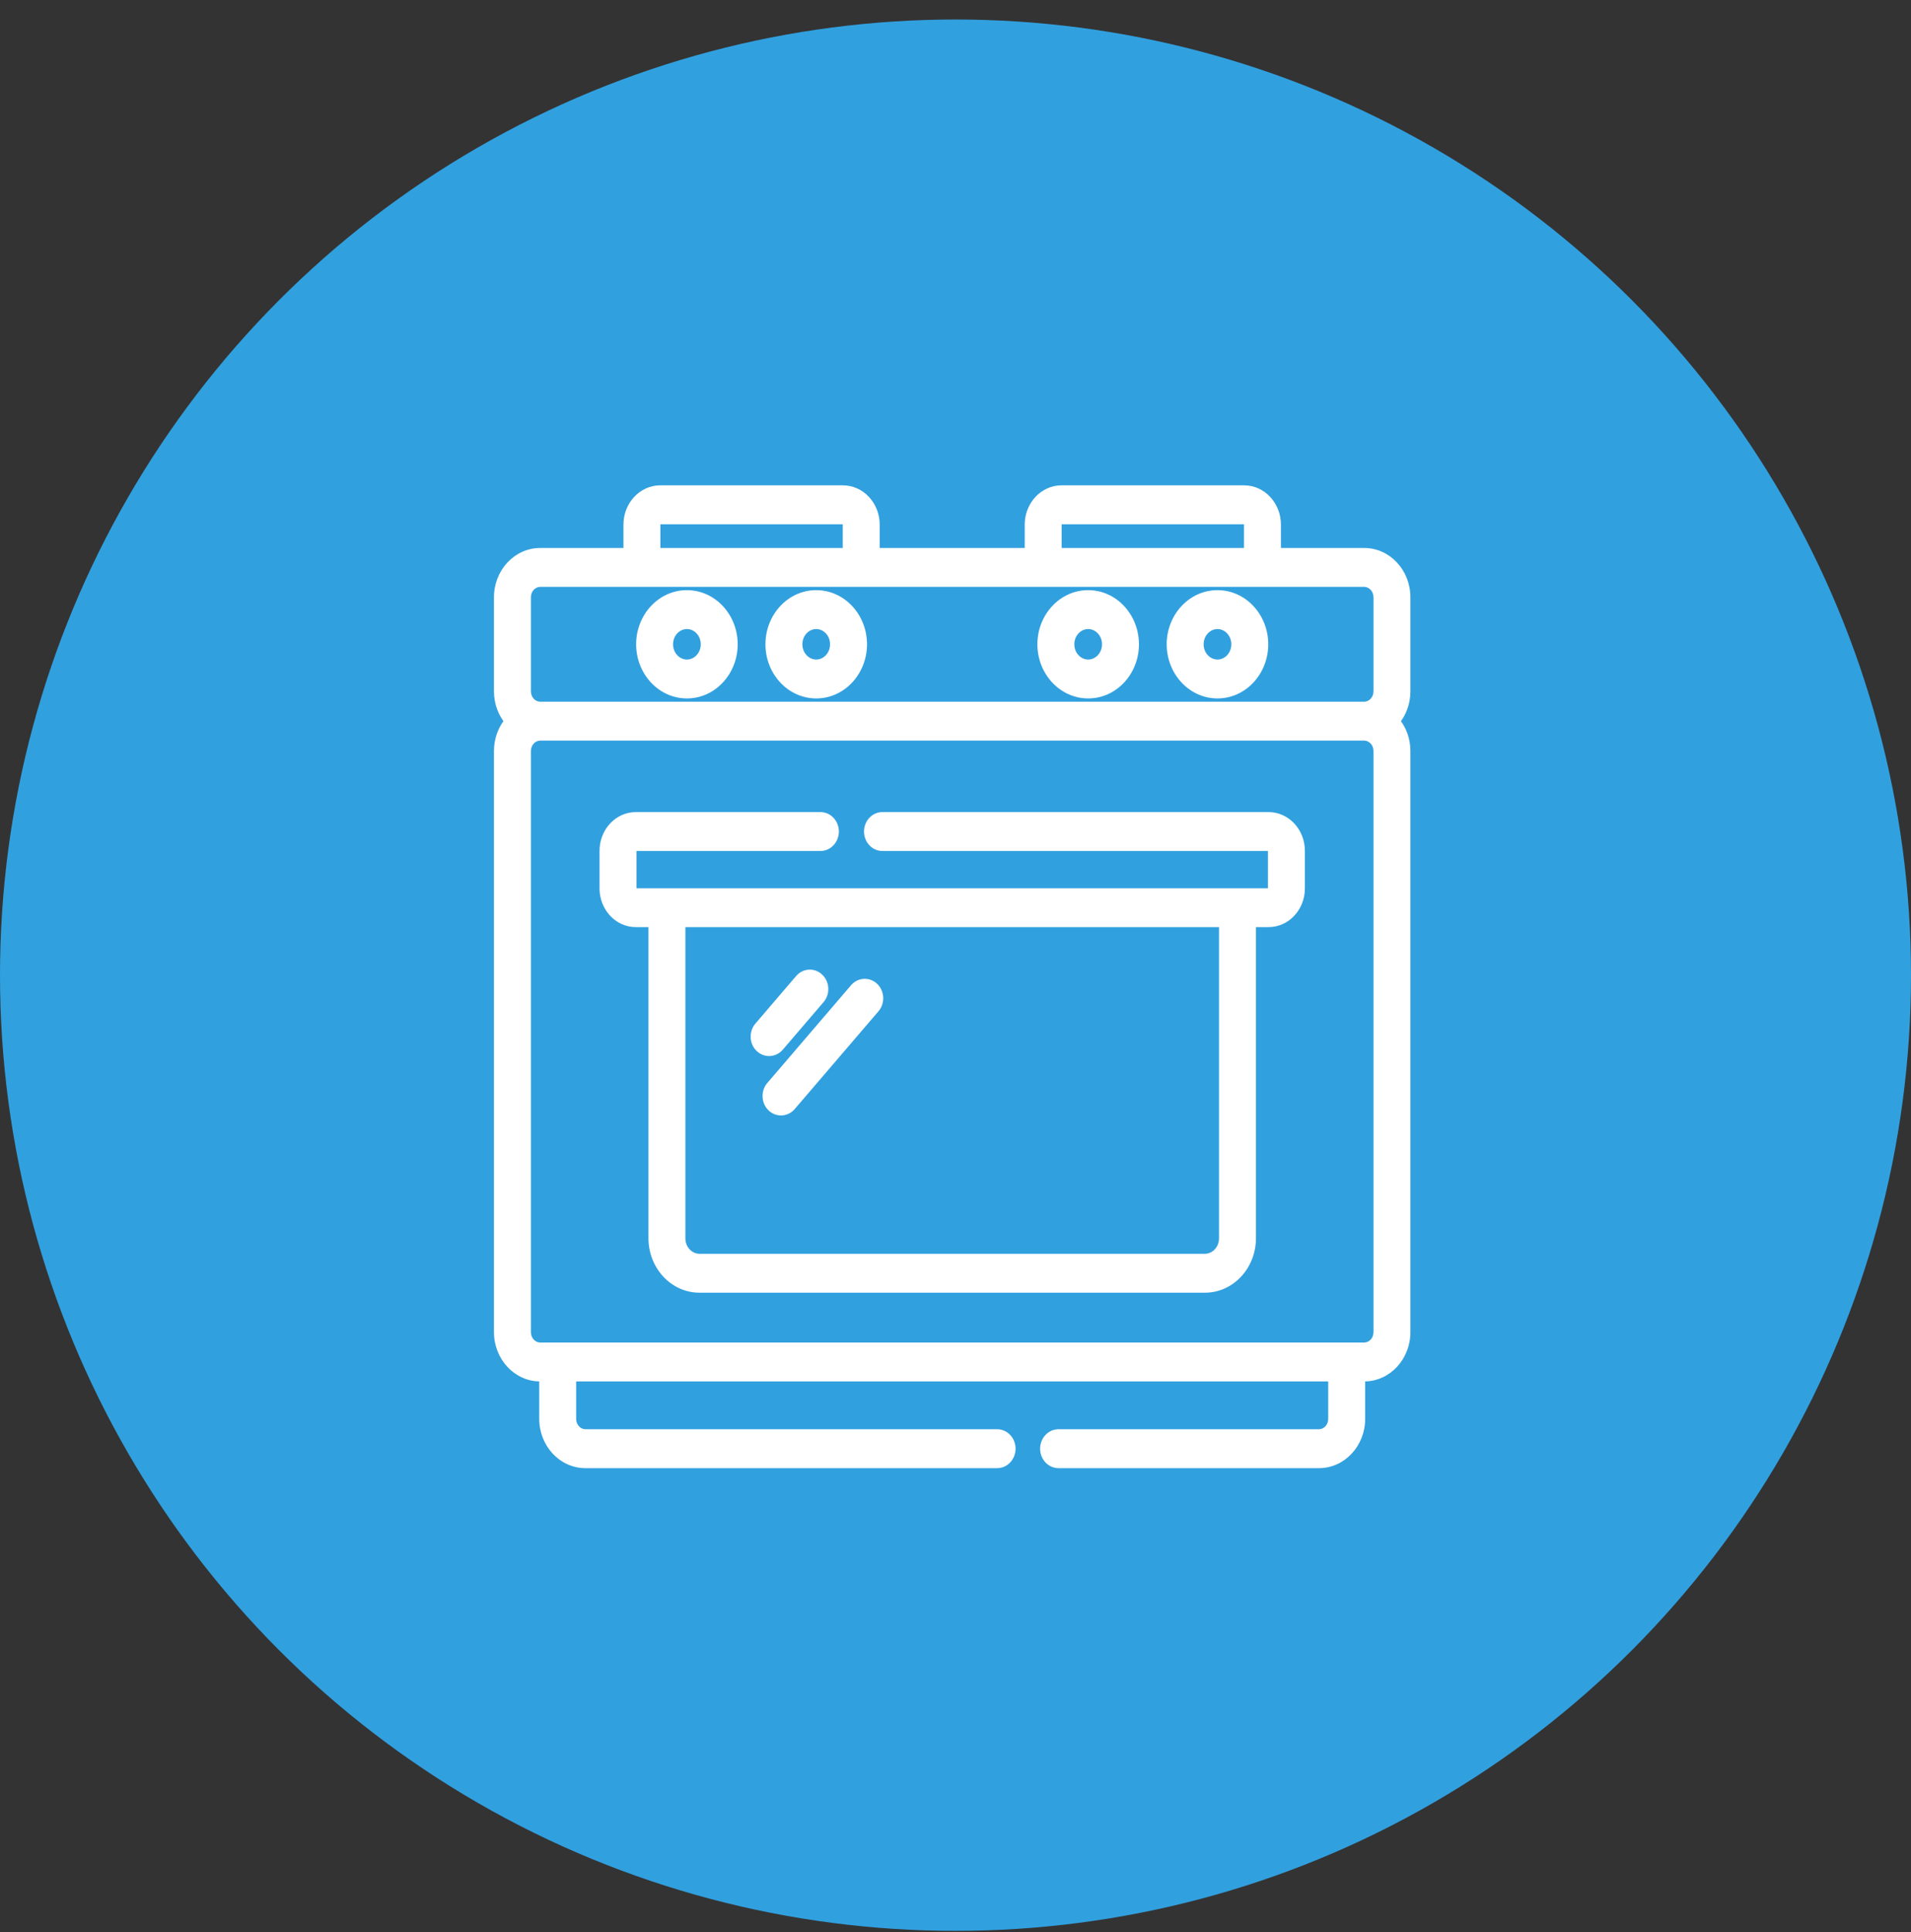
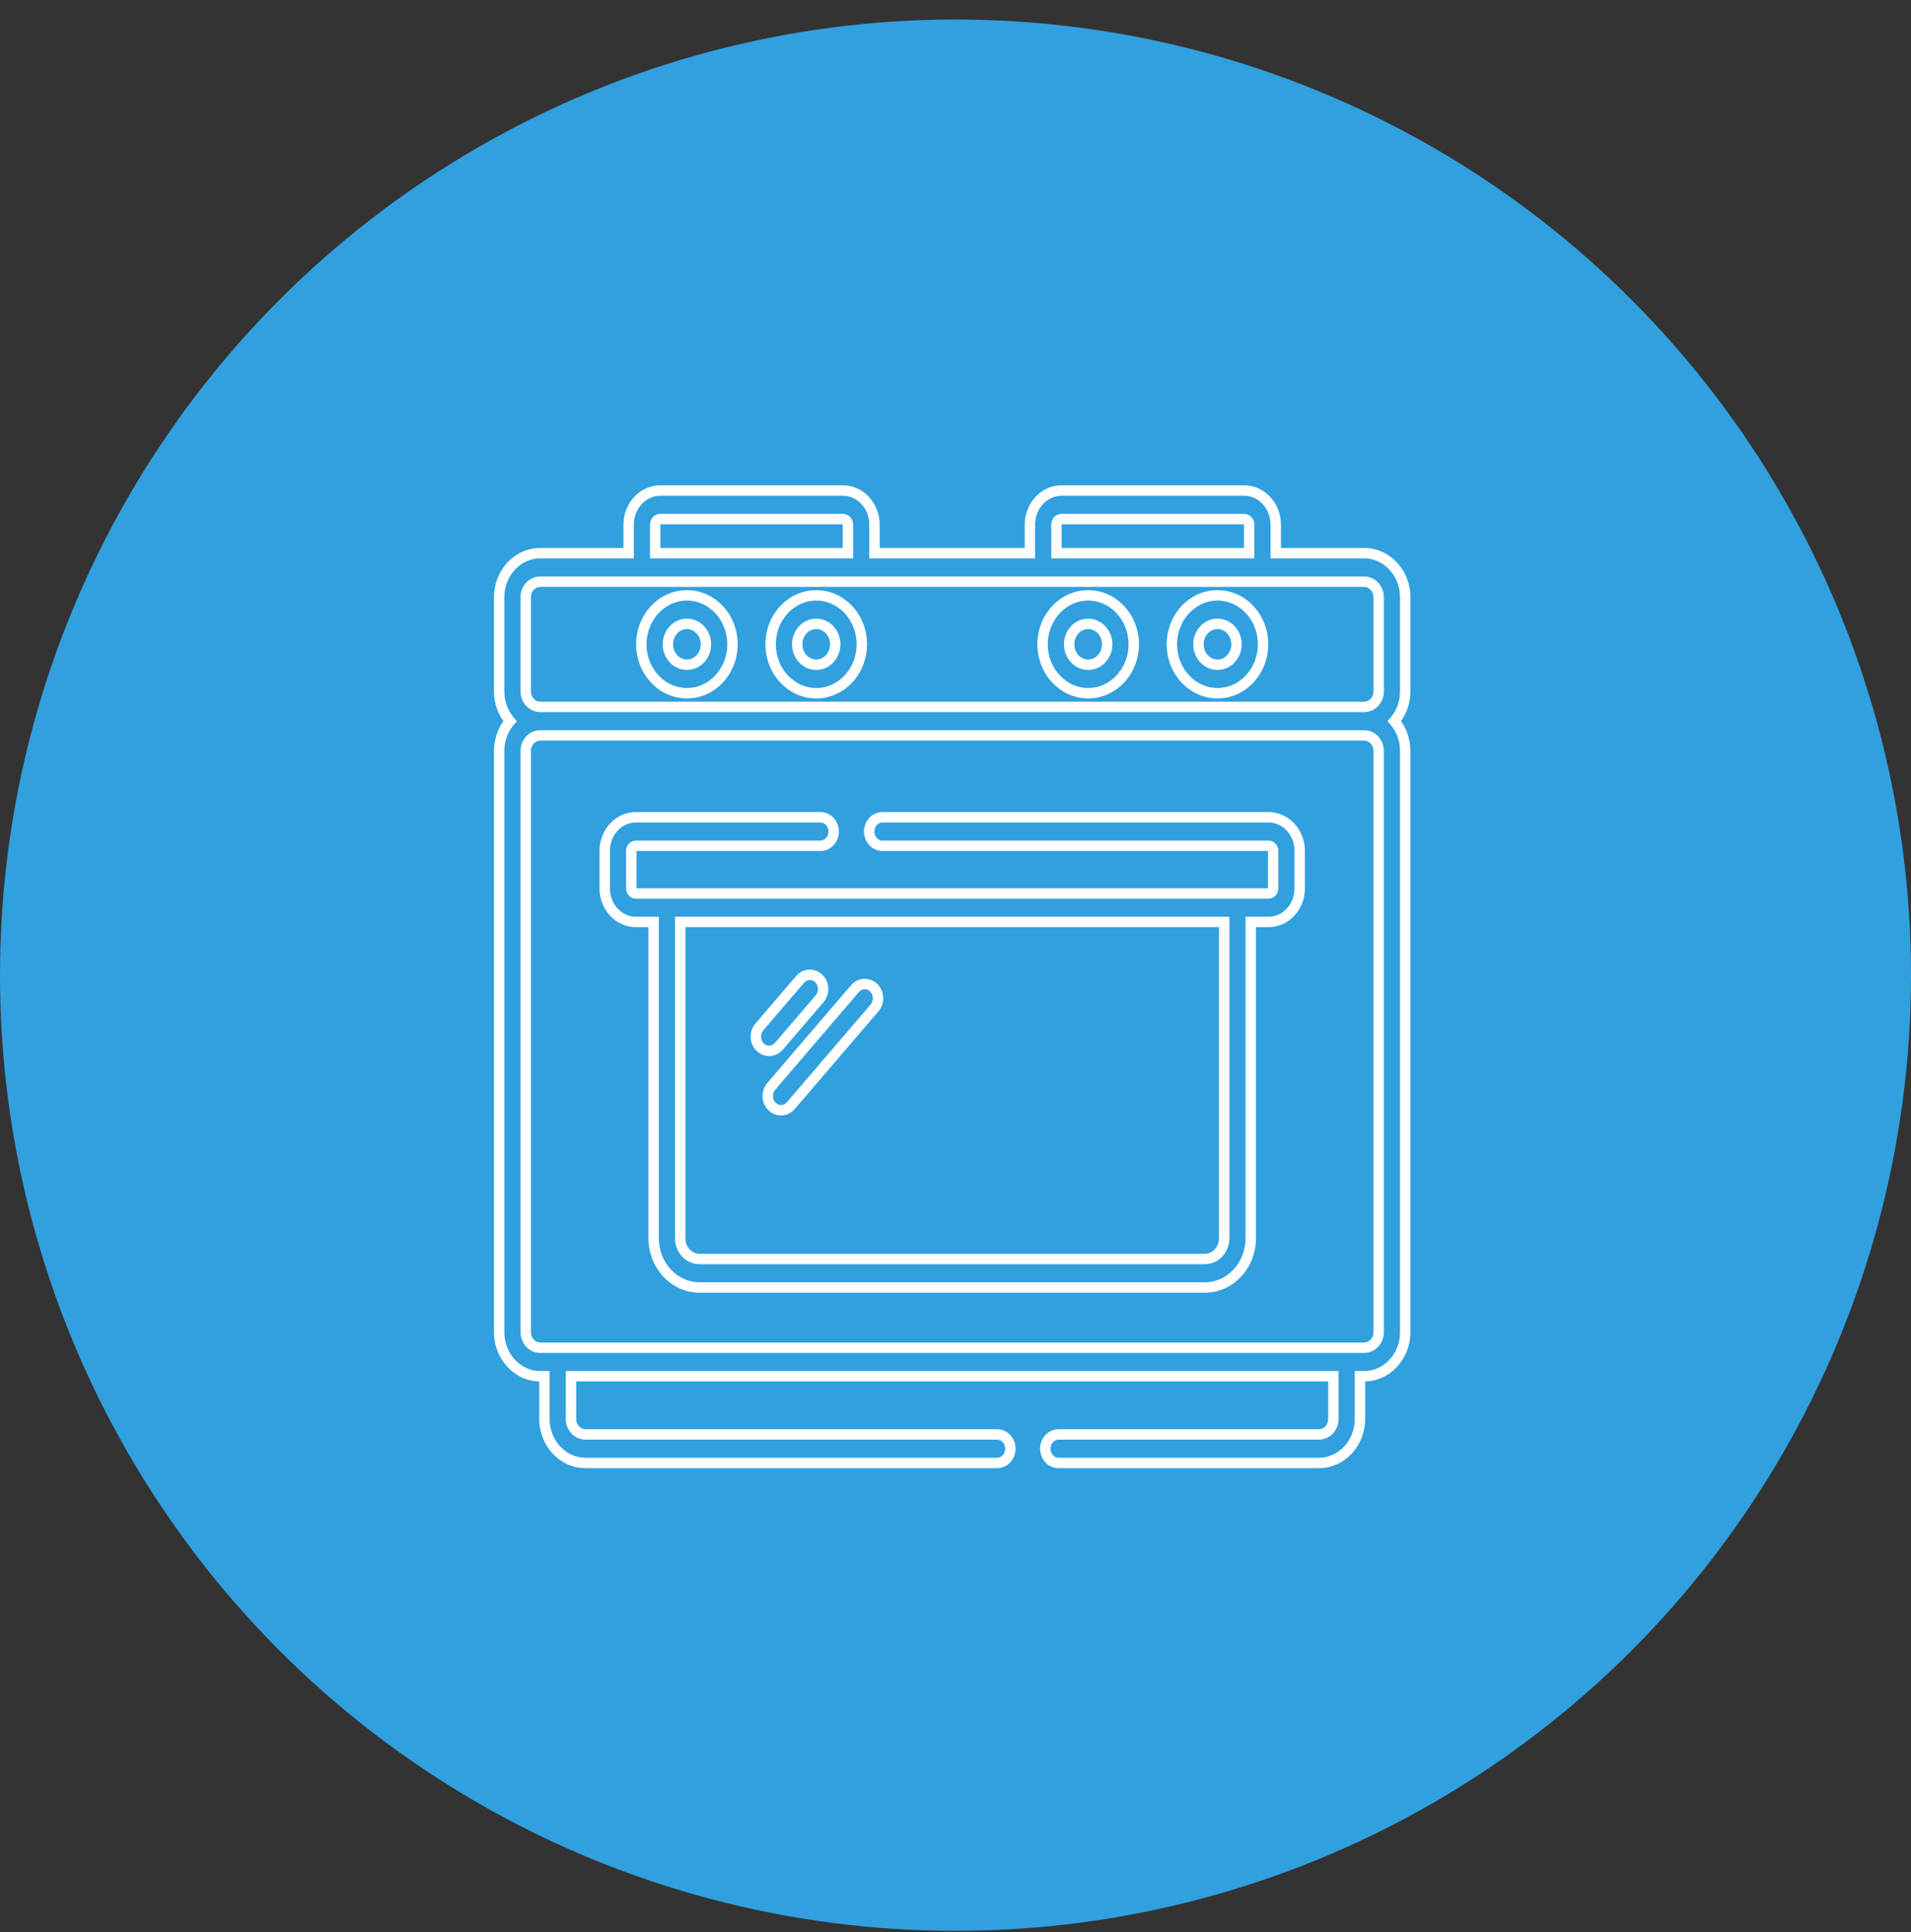
<svg xmlns="http://www.w3.org/2000/svg" width="92" height="93" viewBox="0 0 92 93" fill="none">
  <rect x="0" y="0" width="92" height="93" fill="#333333" stroke="none" />
  <circle cx="46" cy="46.939" r="46" fill="#31A0DF" />
-   <path fill-rule="evenodd" clip-rule="evenodd" d="M65.675 26.626C66.765 26.626 67.651 27.578 67.651 28.748V33.276C67.651 33.83 67.453 34.334 67.129 34.712C67.453 35.09 67.651 35.595 67.651 36.148V64.121C67.651 65.291 66.764 66.243 65.675 66.243H65.472V68.297C65.472 69.466 64.586 70.417 63.497 70.417H50.962C50.609 70.417 50.323 70.109 50.323 69.731C50.323 69.352 50.609 69.044 50.962 69.044H63.497C63.881 69.044 64.193 68.709 64.193 68.297V66.243H27.488V68.297C27.488 68.709 27.801 69.044 28.185 69.044H48.003C48.356 69.044 48.642 69.352 48.642 69.731C48.642 70.109 48.356 70.417 48.003 70.417H28.185C27.096 70.417 26.21 69.466 26.21 68.297V66.243H26.007C24.917 66.243 24.03 65.291 24.03 64.121V36.148C24.03 35.595 24.229 35.09 24.553 34.712C24.229 34.334 24.03 33.83 24.03 33.276V28.748C24.03 27.578 24.917 26.626 26.007 26.626H30.264V25.25C30.264 24.346 30.949 23.611 31.791 23.611H40.574C41.415 23.611 42.1 24.346 42.1 25.25V26.626H49.582V25.25C49.582 24.346 50.267 23.611 51.108 23.611H59.891C60.733 23.611 61.417 24.346 61.417 25.25V26.626H65.675ZM51.108 24.984C50.971 24.984 50.86 25.103 50.86 25.25V26.626H60.139V25.25C60.139 25.103 60.028 24.984 59.891 24.984H51.108ZM31.791 24.984C31.654 24.984 31.543 25.103 31.543 25.25V26.626H40.822V25.25C40.822 25.103 40.71 24.984 40.574 24.984H31.791ZM65.675 64.871C66.06 64.871 66.373 64.534 66.373 64.121V36.148C66.373 35.735 66.06 35.398 65.675 35.398H26.007C25.622 35.398 25.309 35.735 25.309 36.148V64.121C25.309 64.534 25.622 64.871 26.007 64.871H65.675ZM65.675 34.026C66.06 34.026 66.373 33.689 66.373 33.276V28.748C66.373 28.334 66.06 27.998 65.675 27.998H26.007C25.622 27.998 25.309 28.334 25.309 28.748V33.276C25.309 33.689 25.622 34.026 26.007 34.026H65.675ZM30.875 31.012C30.875 29.713 31.859 28.656 33.069 28.656C34.279 28.656 35.264 29.713 35.264 31.012C35.264 32.311 34.279 33.368 33.069 33.368C31.859 33.368 30.875 32.311 30.875 31.012ZM32.153 31.012C32.153 31.555 32.564 31.996 33.069 31.996C33.575 31.996 33.986 31.555 33.986 31.012C33.986 30.47 33.575 30.028 33.069 30.028C32.564 30.028 32.153 30.47 32.153 31.012ZM39.295 28.656C38.085 28.656 37.1 29.713 37.1 31.012C37.1 32.311 38.085 33.368 39.295 33.368C40.505 33.368 41.49 32.311 41.49 31.012C41.49 29.713 40.505 28.656 39.295 28.656ZM39.295 31.996C38.789 31.996 38.379 31.555 38.379 31.012C38.379 30.47 38.789 30.028 39.295 30.028C39.8 30.028 40.211 30.47 40.211 31.012C40.211 31.555 39.8 31.996 39.295 31.996ZM50.192 31.012C50.192 29.713 51.177 28.656 52.387 28.656C53.597 28.656 54.582 29.713 54.582 31.012C54.582 32.311 53.597 33.368 52.387 33.368C51.177 33.368 50.192 32.311 50.192 31.012ZM51.471 31.012C51.471 31.555 51.882 31.996 52.387 31.996C52.892 31.996 53.303 31.555 53.303 31.012C53.303 30.47 52.892 30.028 52.387 30.028C51.882 30.028 51.471 30.47 51.471 31.012ZM58.612 28.656C57.402 28.656 56.417 29.713 56.417 31.012C56.417 32.311 57.402 33.368 58.612 33.368C59.823 33.368 60.807 32.311 60.807 31.012C60.807 29.713 59.823 28.656 58.612 28.656ZM58.612 31.996C58.107 31.996 57.696 31.555 57.696 31.012C57.696 30.47 58.107 30.028 58.612 30.028C59.117 30.028 59.528 30.47 59.528 31.012C59.528 31.555 59.117 31.996 58.612 31.996ZM42.484 39.338H61.07C61.897 39.338 62.57 40.061 62.57 40.949V42.765C62.57 43.654 61.897 44.376 61.07 44.376H60.215V59.603C60.215 60.909 59.225 61.971 58.008 61.971H33.674C32.458 61.971 31.468 60.909 31.468 59.603V44.376H30.613C29.785 44.376 29.113 43.653 29.113 42.765V40.949C29.113 40.061 29.785 39.338 30.613 39.338H39.496C39.849 39.338 40.136 39.645 40.136 40.024C40.136 40.403 39.849 40.711 39.496 40.711H30.613C30.49 40.711 30.391 40.818 30.391 40.949V42.765C30.391 42.897 30.49 43.004 30.613 43.004H61.07C61.192 43.004 61.292 42.897 61.292 42.765V40.949C61.292 40.818 61.192 40.711 61.07 40.711H42.484C42.131 40.711 41.845 40.403 41.845 40.024C41.845 39.645 42.131 39.338 42.484 39.338ZM58.008 60.599C58.52 60.599 58.936 60.152 58.936 59.603V44.376H32.746V59.603C32.746 60.152 33.163 60.599 33.674 60.599H58.008ZM37.027 50.582C37.199 50.582 37.371 50.507 37.497 50.361L39.458 48.072C39.697 47.793 39.68 47.359 39.42 47.102C39.16 46.846 38.756 46.864 38.517 47.143L36.556 49.431C36.318 49.71 36.334 50.144 36.594 50.401C36.717 50.522 36.872 50.582 37.027 50.582ZM37.6 53.441C37.445 53.441 37.29 53.382 37.167 53.26C36.907 53.003 36.891 52.569 37.13 52.29L41.161 47.586C41.4 47.307 41.804 47.289 42.064 47.545C42.324 47.802 42.341 48.236 42.102 48.515L38.07 53.22C37.944 53.367 37.772 53.441 37.6 53.441Z" fill="white" />
  <path d="M67.129 34.712L66.939 34.549L66.799 34.712L66.939 34.875L67.129 34.712ZM65.472 66.243V65.993H65.222V66.243H65.472ZM64.193 66.243H64.443V65.993H64.193V66.243ZM27.488 66.243V65.993H27.238V66.243H27.488ZM26.21 66.243H26.46V65.993H26.21V66.243ZM24.553 34.712L24.743 34.875L24.883 34.712L24.743 34.549L24.553 34.712ZM30.264 26.626V26.876H30.514V26.626H30.264ZM42.1 26.626H41.85V26.876H42.1V26.626ZM49.582 26.626V26.876H49.832V26.626H49.582ZM61.417 26.626H61.167V26.876H61.417V26.626ZM50.86 26.626H50.61V26.876H50.86V26.626ZM60.139 26.626V26.876H60.389V26.626H60.139ZM31.543 26.626H31.293V26.876H31.543V26.626ZM40.822 26.626V26.876H41.072V26.626H40.822ZM60.215 44.376V44.126H59.965V44.376H60.215ZM31.468 44.376H31.718V44.126H31.468V44.376ZM58.936 44.376H59.186V44.126H58.936V44.376ZM32.746 44.376V44.126H32.496V44.376H32.746ZM37.497 50.361L37.687 50.523L37.687 50.523L37.497 50.361ZM39.458 48.072L39.268 47.91L39.268 47.91L39.458 48.072ZM39.42 47.102L39.596 46.925H39.596L39.42 47.102ZM38.517 47.143L38.327 46.98L38.327 46.98L38.517 47.143ZM36.556 49.431L36.746 49.594L36.746 49.594L36.556 49.431ZM36.594 50.401L36.418 50.579L36.419 50.579L36.594 50.401ZM37.167 53.26L37.343 53.082L37.343 53.082L37.167 53.26ZM37.13 52.29L37.319 52.453L37.319 52.453L37.13 52.29ZM41.161 47.586L40.971 47.423L40.971 47.423L41.161 47.586ZM42.064 47.545L42.24 47.367L42.24 47.367L42.064 47.545ZM42.102 48.515L42.291 48.678L42.291 48.678L42.102 48.515ZM38.07 53.22L38.26 53.383L38.26 53.382L38.07 53.22ZM67.901 28.748C67.901 27.457 66.919 26.376 65.675 26.376V26.876C66.61 26.876 67.401 27.699 67.401 28.748H67.901ZM67.901 33.276V28.748H67.401V33.276H67.901ZM67.319 34.875C67.681 34.452 67.901 33.89 67.901 33.276H67.401C67.401 33.769 67.225 34.216 66.939 34.549L67.319 34.875ZM67.901 36.148C67.901 35.534 67.681 34.972 67.318 34.549L66.939 34.875C67.225 35.208 67.401 35.655 67.401 36.148H67.901ZM67.901 64.121V36.148H67.401V64.121H67.901ZM65.675 66.493C66.919 66.493 67.901 65.412 67.901 64.121H67.401C67.401 65.17 66.61 65.993 65.675 65.993V66.493ZM65.472 66.493H65.675V65.993H65.472V66.493ZM65.722 68.297V66.243H65.222V68.297H65.722ZM63.497 70.667C64.74 70.667 65.722 69.587 65.722 68.297H65.222C65.222 69.345 64.431 70.167 63.497 70.167V70.667ZM50.962 70.667H63.497V70.167H50.962V70.667ZM50.073 69.731C50.073 70.231 50.454 70.667 50.962 70.667V70.167C50.763 70.167 50.573 69.989 50.573 69.731H50.073ZM50.962 68.794C50.454 68.794 50.073 69.231 50.073 69.731H50.573C50.573 69.473 50.764 69.294 50.962 69.294V68.794ZM63.497 68.794H50.962V69.294H63.497V68.794ZM63.943 68.297C63.943 68.588 63.727 68.794 63.497 68.794V69.294C64.036 69.294 64.443 68.83 64.443 68.297H63.943ZM63.943 66.243V68.297H64.443V66.243H63.943ZM27.488 66.493H64.193V65.993H27.488V66.493ZM27.738 68.297V66.243H27.238V68.297H27.738ZM28.185 68.794C27.955 68.794 27.738 68.588 27.738 68.297H27.238C27.238 68.83 27.646 69.294 28.185 69.294V68.794ZM48.003 68.794H28.185V69.294H48.003V68.794ZM48.892 69.731C48.892 69.231 48.511 68.794 48.003 68.794V69.294C48.202 69.294 48.392 69.473 48.392 69.731H48.892ZM48.003 70.667C48.511 70.667 48.892 70.231 48.892 69.731H48.392C48.392 69.988 48.202 70.167 48.003 70.167V70.667ZM28.185 70.667H48.003V70.167H28.185V70.667ZM25.96 68.297C25.96 69.587 26.941 70.667 28.185 70.667V70.167C27.25 70.167 26.46 69.345 26.46 68.297H25.96ZM25.96 66.243V68.297H26.46V66.243H25.96ZM26.007 66.493H26.21V65.993H26.007V66.493ZM23.78 64.121C23.78 65.412 24.762 66.493 26.007 66.493V65.993C25.071 65.993 24.28 65.17 24.28 64.121H23.78ZM23.78 36.148V64.121H24.28V36.148H23.78ZM24.363 34.549C24 34.972 23.78 35.535 23.78 36.148H24.28C24.28 35.655 24.457 35.208 24.743 34.875L24.363 34.549ZM23.78 33.276C23.78 33.89 24 34.452 24.363 34.875L24.743 34.549C24.457 34.216 24.28 33.769 24.28 33.276H23.78ZM23.78 28.748V33.276H24.28V28.748H23.78ZM26.007 26.376C24.762 26.376 23.78 27.457 23.78 28.748H24.28C24.28 27.699 25.071 26.876 26.007 26.876V26.376ZM30.264 26.376H26.007V26.876H30.264V26.376ZM30.014 25.25V26.626H30.514V25.25H30.014ZM31.791 23.361C30.794 23.361 30.014 24.225 30.014 25.25H30.514C30.514 24.467 31.104 23.861 31.791 23.861V23.361ZM40.574 23.361H31.791V23.861H40.574V23.361ZM42.35 25.25C42.35 24.225 41.57 23.361 40.574 23.361V23.861C41.261 23.861 41.85 24.467 41.85 25.25H42.35ZM42.35 26.626V25.25H41.85V26.626H42.35ZM49.582 26.376H42.1V26.876H49.582V26.376ZM49.332 25.25V26.626H49.832V25.25H49.332ZM51.108 23.361C50.112 23.361 49.332 24.225 49.332 25.25H49.832C49.832 24.467 50.421 23.861 51.108 23.861V23.361ZM59.891 23.361H51.108V23.861H59.891V23.361ZM61.667 25.25C61.667 24.225 60.887 23.361 59.891 23.361V23.861C60.578 23.861 61.167 24.467 61.167 25.25H61.667ZM61.667 26.626V25.25H61.167V26.626H61.667ZM65.675 26.376H61.417V26.876H65.675V26.376ZM51.11 25.25C51.11 25.24 51.114 25.234 51.116 25.232C51.117 25.231 51.117 25.232 51.115 25.232C51.113 25.233 51.111 25.234 51.108 25.234V24.734C50.817 24.734 50.61 24.981 50.61 25.25H51.11ZM51.11 26.626V25.25H50.61V26.626H51.11ZM60.139 26.376H50.86V26.876H60.139V26.376ZM59.889 25.25V26.626H60.389V25.25H59.889ZM59.891 25.234C59.889 25.234 59.886 25.233 59.884 25.232C59.883 25.232 59.883 25.231 59.883 25.232C59.886 25.234 59.889 25.24 59.889 25.25H60.389C60.389 24.982 60.182 24.734 59.891 24.734V25.234ZM51.108 25.234H59.891V24.734H51.108V25.234ZM31.793 25.25C31.793 25.24 31.796 25.234 31.798 25.232C31.799 25.231 31.799 25.232 31.797 25.232C31.796 25.233 31.793 25.234 31.791 25.234V24.734C31.5 24.734 31.293 24.981 31.293 25.25H31.793ZM31.793 26.626V25.25H31.293V26.626H31.793ZM40.822 26.376H31.543V26.876H40.822V26.376ZM40.572 25.25V26.626H41.072V25.25H40.572ZM40.574 25.234C40.571 25.234 40.568 25.233 40.567 25.232C40.565 25.232 40.565 25.231 40.566 25.232C40.568 25.234 40.572 25.24 40.572 25.25H41.072C41.072 24.982 40.865 24.734 40.574 24.734V25.234ZM31.791 25.234H40.574V24.734H31.791V25.234ZM66.123 64.121C66.123 64.413 65.905 64.621 65.675 64.621V65.121C66.214 65.121 66.623 64.655 66.623 64.121H66.123ZM66.123 36.148V64.121H66.623V36.148H66.123ZM65.675 35.648C65.905 35.648 66.123 35.855 66.123 36.148H66.623C66.623 35.614 66.215 35.148 65.675 35.148V35.648ZM26.007 35.648H65.675V35.148H26.007V35.648ZM25.559 36.148C25.559 35.856 25.777 35.648 26.007 35.648V35.148C25.467 35.148 25.059 35.614 25.059 36.148H25.559ZM25.559 64.121V36.148H25.059V64.121H25.559ZM26.007 64.621C25.777 64.621 25.559 64.413 25.559 64.121H25.059C25.059 64.655 25.467 65.121 26.007 65.121V64.621ZM65.675 64.621H26.007V65.121H65.675V64.621ZM66.123 33.276C66.123 33.568 65.905 33.776 65.675 33.776V34.276C66.214 34.276 66.623 33.81 66.623 33.276H66.123ZM66.123 28.748V33.276H66.623V28.748H66.123ZM65.675 28.248C65.905 28.248 66.123 28.455 66.123 28.748H66.623C66.623 28.213 66.214 27.748 65.675 27.748V28.248ZM26.007 28.248H65.675V27.748H26.007V28.248ZM25.559 28.748C25.559 28.455 25.777 28.248 26.007 28.248V27.748C25.468 27.748 25.059 28.213 25.059 28.748H25.559ZM25.559 33.276V28.748H25.059V33.276H25.559ZM26.007 33.776C25.777 33.776 25.559 33.568 25.559 33.276H25.059C25.059 33.81 25.468 34.276 26.007 34.276V33.776ZM65.675 33.776H26.007V34.276H65.675V33.776ZM33.069 28.406C31.705 28.406 30.625 29.591 30.625 31.012H31.125C31.125 29.834 32.014 28.906 33.069 28.906V28.406ZM35.514 31.012C35.514 29.591 34.434 28.406 33.069 28.406V28.906C34.125 28.906 35.014 29.834 35.014 31.012H35.514ZM33.069 33.618C34.434 33.618 35.514 32.432 35.514 31.012H35.014C35.014 32.19 34.125 33.118 33.069 33.118V33.618ZM30.625 31.012C30.625 32.432 31.705 33.618 33.069 33.618V33.118C32.014 33.118 31.125 32.19 31.125 31.012H30.625ZM33.069 31.746C32.719 31.746 32.403 31.433 32.403 31.012H31.903C31.903 31.676 32.41 32.246 33.069 32.246V31.746ZM33.736 31.012C33.736 31.433 33.42 31.746 33.069 31.746V32.246C33.729 32.246 34.236 31.676 34.236 31.012H33.736ZM33.069 30.278C33.42 30.278 33.736 30.591 33.736 31.012H34.236C34.236 30.349 33.729 29.778 33.069 29.778V30.278ZM32.403 31.012C32.403 30.591 32.719 30.278 33.069 30.278V29.778C32.41 29.778 31.903 30.349 31.903 31.012H32.403ZM37.35 31.012C37.35 29.834 38.239 28.906 39.295 28.906V28.406C37.93 28.406 36.85 29.591 36.85 31.012H37.35ZM39.295 33.118C38.239 33.118 37.35 32.19 37.35 31.012H36.85C36.85 32.432 37.93 33.618 39.295 33.618V33.118ZM41.24 31.012C41.24 32.19 40.351 33.118 39.295 33.118V33.618C40.66 33.618 41.74 32.432 41.74 31.012H41.24ZM39.295 28.906C40.351 28.906 41.24 29.834 41.24 31.012H41.74C41.74 29.591 40.66 28.406 39.295 28.406V28.906ZM38.129 31.012C38.129 31.676 38.635 32.246 39.295 32.246V31.746C38.944 31.746 38.629 31.433 38.629 31.012H38.129ZM39.295 29.778C38.635 29.778 38.129 30.349 38.129 31.012H38.629C38.629 30.591 38.944 30.278 39.295 30.278V29.778ZM40.461 31.012C40.461 30.349 39.955 29.778 39.295 29.778V30.278C39.646 30.278 39.961 30.591 39.961 31.012H40.461ZM39.295 32.246C39.955 32.246 40.461 31.676 40.461 31.012H39.961C39.961 31.433 39.646 31.746 39.295 31.746V32.246ZM52.387 28.406C51.022 28.406 49.942 29.591 49.942 31.012H50.442C50.442 29.834 51.331 28.906 52.387 28.906V28.406ZM54.832 31.012C54.832 29.591 53.752 28.406 52.387 28.406V28.906C53.443 28.906 54.332 29.834 54.332 31.012H54.832ZM52.387 33.618C53.752 33.618 54.832 32.432 54.832 31.012H54.332C54.332 32.19 53.443 33.118 52.387 33.118V33.618ZM49.942 31.012C49.942 32.432 51.022 33.618 52.387 33.618V33.118C51.331 33.118 50.442 32.19 50.442 31.012H49.942ZM52.387 31.746C52.036 31.746 51.721 31.433 51.721 31.012H51.221C51.221 31.676 51.727 32.246 52.387 32.246V31.746ZM53.053 31.012C53.053 31.433 52.738 31.746 52.387 31.746V32.246C53.047 32.246 53.553 31.676 53.553 31.012H53.053ZM52.387 30.278C52.738 30.278 53.053 30.591 53.053 31.012H53.553C53.553 30.349 53.047 29.778 52.387 29.778V30.278ZM51.721 31.012C51.721 30.591 52.036 30.278 52.387 30.278V29.778C51.727 29.778 51.221 30.349 51.221 31.012H51.721ZM56.667 31.012C56.667 29.834 57.557 28.906 58.612 28.906V28.406C57.248 28.406 56.167 29.591 56.167 31.012H56.667ZM58.612 33.118C57.557 33.118 56.667 32.19 56.667 31.012H56.167C56.167 32.432 57.248 33.618 58.612 33.618V33.118ZM60.557 31.012C60.557 32.19 59.668 33.118 58.612 33.118V33.618C59.977 33.618 61.057 32.432 61.057 31.012H60.557ZM58.612 28.906C59.668 28.906 60.557 29.834 60.557 31.012H61.057C61.057 29.591 59.977 28.406 58.612 28.406V28.906ZM57.446 31.012C57.446 31.676 57.953 32.246 58.612 32.246V31.746C58.262 31.746 57.946 31.433 57.946 31.012H57.446ZM58.612 29.778C57.952 29.778 57.446 30.349 57.446 31.012H57.946C57.946 30.591 58.262 30.278 58.612 30.278V29.778ZM59.778 31.012C59.778 30.349 59.272 29.778 58.612 29.778V30.278C58.963 30.278 59.278 30.591 59.278 31.012H59.778ZM58.612 32.246C59.272 32.246 59.778 31.676 59.778 31.012H59.278C59.278 31.433 58.963 31.746 58.612 31.746V32.246ZM61.07 39.088H42.484V39.588H61.07V39.088ZM62.82 40.949C62.82 39.94 62.051 39.088 61.07 39.088V39.588C61.742 39.588 62.32 40.182 62.32 40.949H62.82ZM62.82 42.765V40.949H62.32V42.765H62.82ZM61.07 44.626C62.051 44.626 62.82 43.775 62.82 42.765H62.32C62.32 43.533 61.742 44.126 61.07 44.126V44.626ZM60.215 44.626H61.07V44.126H60.215V44.626ZM60.465 59.603V44.376H59.965V59.603H60.465ZM58.008 62.221C59.379 62.221 60.465 61.03 60.465 59.603H59.965C59.965 60.788 59.07 61.721 58.008 61.721V62.221ZM33.674 62.221H58.008V61.721H33.674V62.221ZM31.218 59.603C31.218 61.03 32.303 62.221 33.674 62.221V61.721C32.612 61.721 31.718 60.788 31.718 59.603H31.218ZM31.218 44.376V59.603H31.718V44.376H31.218ZM30.613 44.626H31.468V44.126H30.613V44.626ZM28.863 42.765C28.863 43.774 29.631 44.626 30.613 44.626V44.126C29.94 44.126 29.363 43.532 29.363 42.765H28.863ZM28.863 40.949V42.765H29.363V40.949H28.863ZM30.613 39.088C29.631 39.088 28.863 39.94 28.863 40.949H29.363C29.363 40.182 29.94 39.588 30.613 39.588V39.088ZM39.496 39.088H30.613V39.588H39.496V39.088ZM40.386 40.024C40.386 39.524 40.004 39.088 39.496 39.088V39.588C39.695 39.588 39.886 39.767 39.886 40.024H40.386ZM39.496 40.961C40.004 40.961 40.386 40.524 40.386 40.024H39.886C39.886 40.282 39.695 40.461 39.496 40.461V40.961ZM30.613 40.961H39.496V40.461H30.613V40.961ZM30.641 40.949C30.641 40.947 30.642 40.948 30.639 40.951C30.638 40.952 30.635 40.955 30.63 40.957C30.625 40.959 30.619 40.961 30.613 40.961V40.461C30.335 40.461 30.141 40.697 30.141 40.949H30.641ZM30.641 42.765V40.949H30.141V42.765H30.641ZM30.613 42.754C30.619 42.754 30.625 42.755 30.63 42.758C30.635 42.76 30.638 42.762 30.639 42.764C30.642 42.766 30.641 42.767 30.641 42.765H30.141C30.141 43.017 30.335 43.254 30.613 43.254V42.754ZM61.07 42.754H30.613V43.254H61.07V42.754ZM61.042 42.765C61.042 42.767 61.041 42.766 61.043 42.764C61.045 42.762 61.048 42.76 61.052 42.758C61.057 42.755 61.063 42.754 61.07 42.754V43.254C61.347 43.254 61.542 43.017 61.542 42.765H61.042ZM61.042 40.949V42.765H61.542V40.949H61.042ZM61.07 40.961C61.063 40.961 61.057 40.959 61.052 40.957C61.048 40.955 61.045 40.952 61.043 40.951C61.041 40.948 61.042 40.947 61.042 40.949H61.542C61.542 40.697 61.347 40.461 61.07 40.461V40.961ZM42.484 40.961H61.07V40.461H42.484V40.961ZM41.595 40.024C41.595 40.524 41.976 40.961 42.484 40.961V40.461C42.285 40.461 42.095 40.282 42.095 40.024H41.595ZM42.484 39.088C41.976 39.088 41.595 39.524 41.595 40.024H42.095C42.095 39.767 42.285 39.588 42.484 39.588V39.088ZM58.686 59.603C58.686 60.031 58.365 60.349 58.008 60.349V60.849C58.675 60.849 59.186 60.273 59.186 59.603H58.686ZM58.686 44.376V59.603H59.186V44.376H58.686ZM32.746 44.626H58.936V44.126H32.746V44.626ZM32.996 59.603V44.376H32.496V59.603H32.996ZM33.674 60.349C33.317 60.349 32.996 60.031 32.996 59.603H32.496C32.496 60.273 33.008 60.849 33.674 60.849V60.349ZM58.008 60.349H33.674V60.849H58.008V60.349ZM37.308 50.198C37.229 50.289 37.126 50.332 37.027 50.332V50.832C37.273 50.832 37.514 50.725 37.687 50.523L37.308 50.198ZM39.268 47.91L37.307 50.198L37.687 50.523L39.648 48.235L39.268 47.91ZM39.245 47.281C39.41 47.444 39.423 47.729 39.268 47.91L39.648 48.235C39.972 47.857 39.95 47.274 39.596 46.925L39.245 47.281ZM38.707 47.306C38.853 47.136 39.089 47.127 39.245 47.281L39.596 46.925C39.232 46.565 38.66 46.592 38.327 46.98L38.707 47.306ZM36.746 49.594L38.707 47.306L38.327 46.98L36.367 49.268L36.746 49.594ZM36.77 50.223C36.604 50.059 36.592 49.774 36.746 49.594L36.367 49.268C36.043 49.646 36.064 50.229 36.418 50.579L36.77 50.223ZM37.027 50.332C36.938 50.332 36.846 50.298 36.77 50.223L36.419 50.579C36.588 50.746 36.806 50.832 37.027 50.832V50.332ZM36.991 53.438C37.161 53.606 37.38 53.691 37.6 53.691V53.191C37.511 53.191 37.419 53.157 37.343 53.082L36.991 53.438ZM36.94 52.127C36.616 52.505 36.638 53.088 36.991 53.438L37.343 53.082C37.177 52.919 37.165 52.633 37.319 52.453L36.94 52.127ZM40.971 47.423L36.94 52.128L37.319 52.453L41.351 47.748L40.971 47.423ZM42.24 47.367C41.875 47.008 41.303 47.035 40.971 47.423L41.351 47.748C41.496 47.578 41.733 47.569 41.888 47.723L42.24 47.367ZM42.291 48.678C42.615 48.3 42.594 47.717 42.24 47.367L41.888 47.723C42.054 47.887 42.066 48.172 41.912 48.353L42.291 48.678ZM38.26 53.382L42.291 48.678L41.912 48.353L37.88 53.057L38.26 53.382ZM37.6 53.691C37.846 53.691 38.087 53.584 38.26 53.383L37.881 53.057C37.802 53.149 37.699 53.191 37.6 53.191V53.691Z" fill="white" />
</svg>